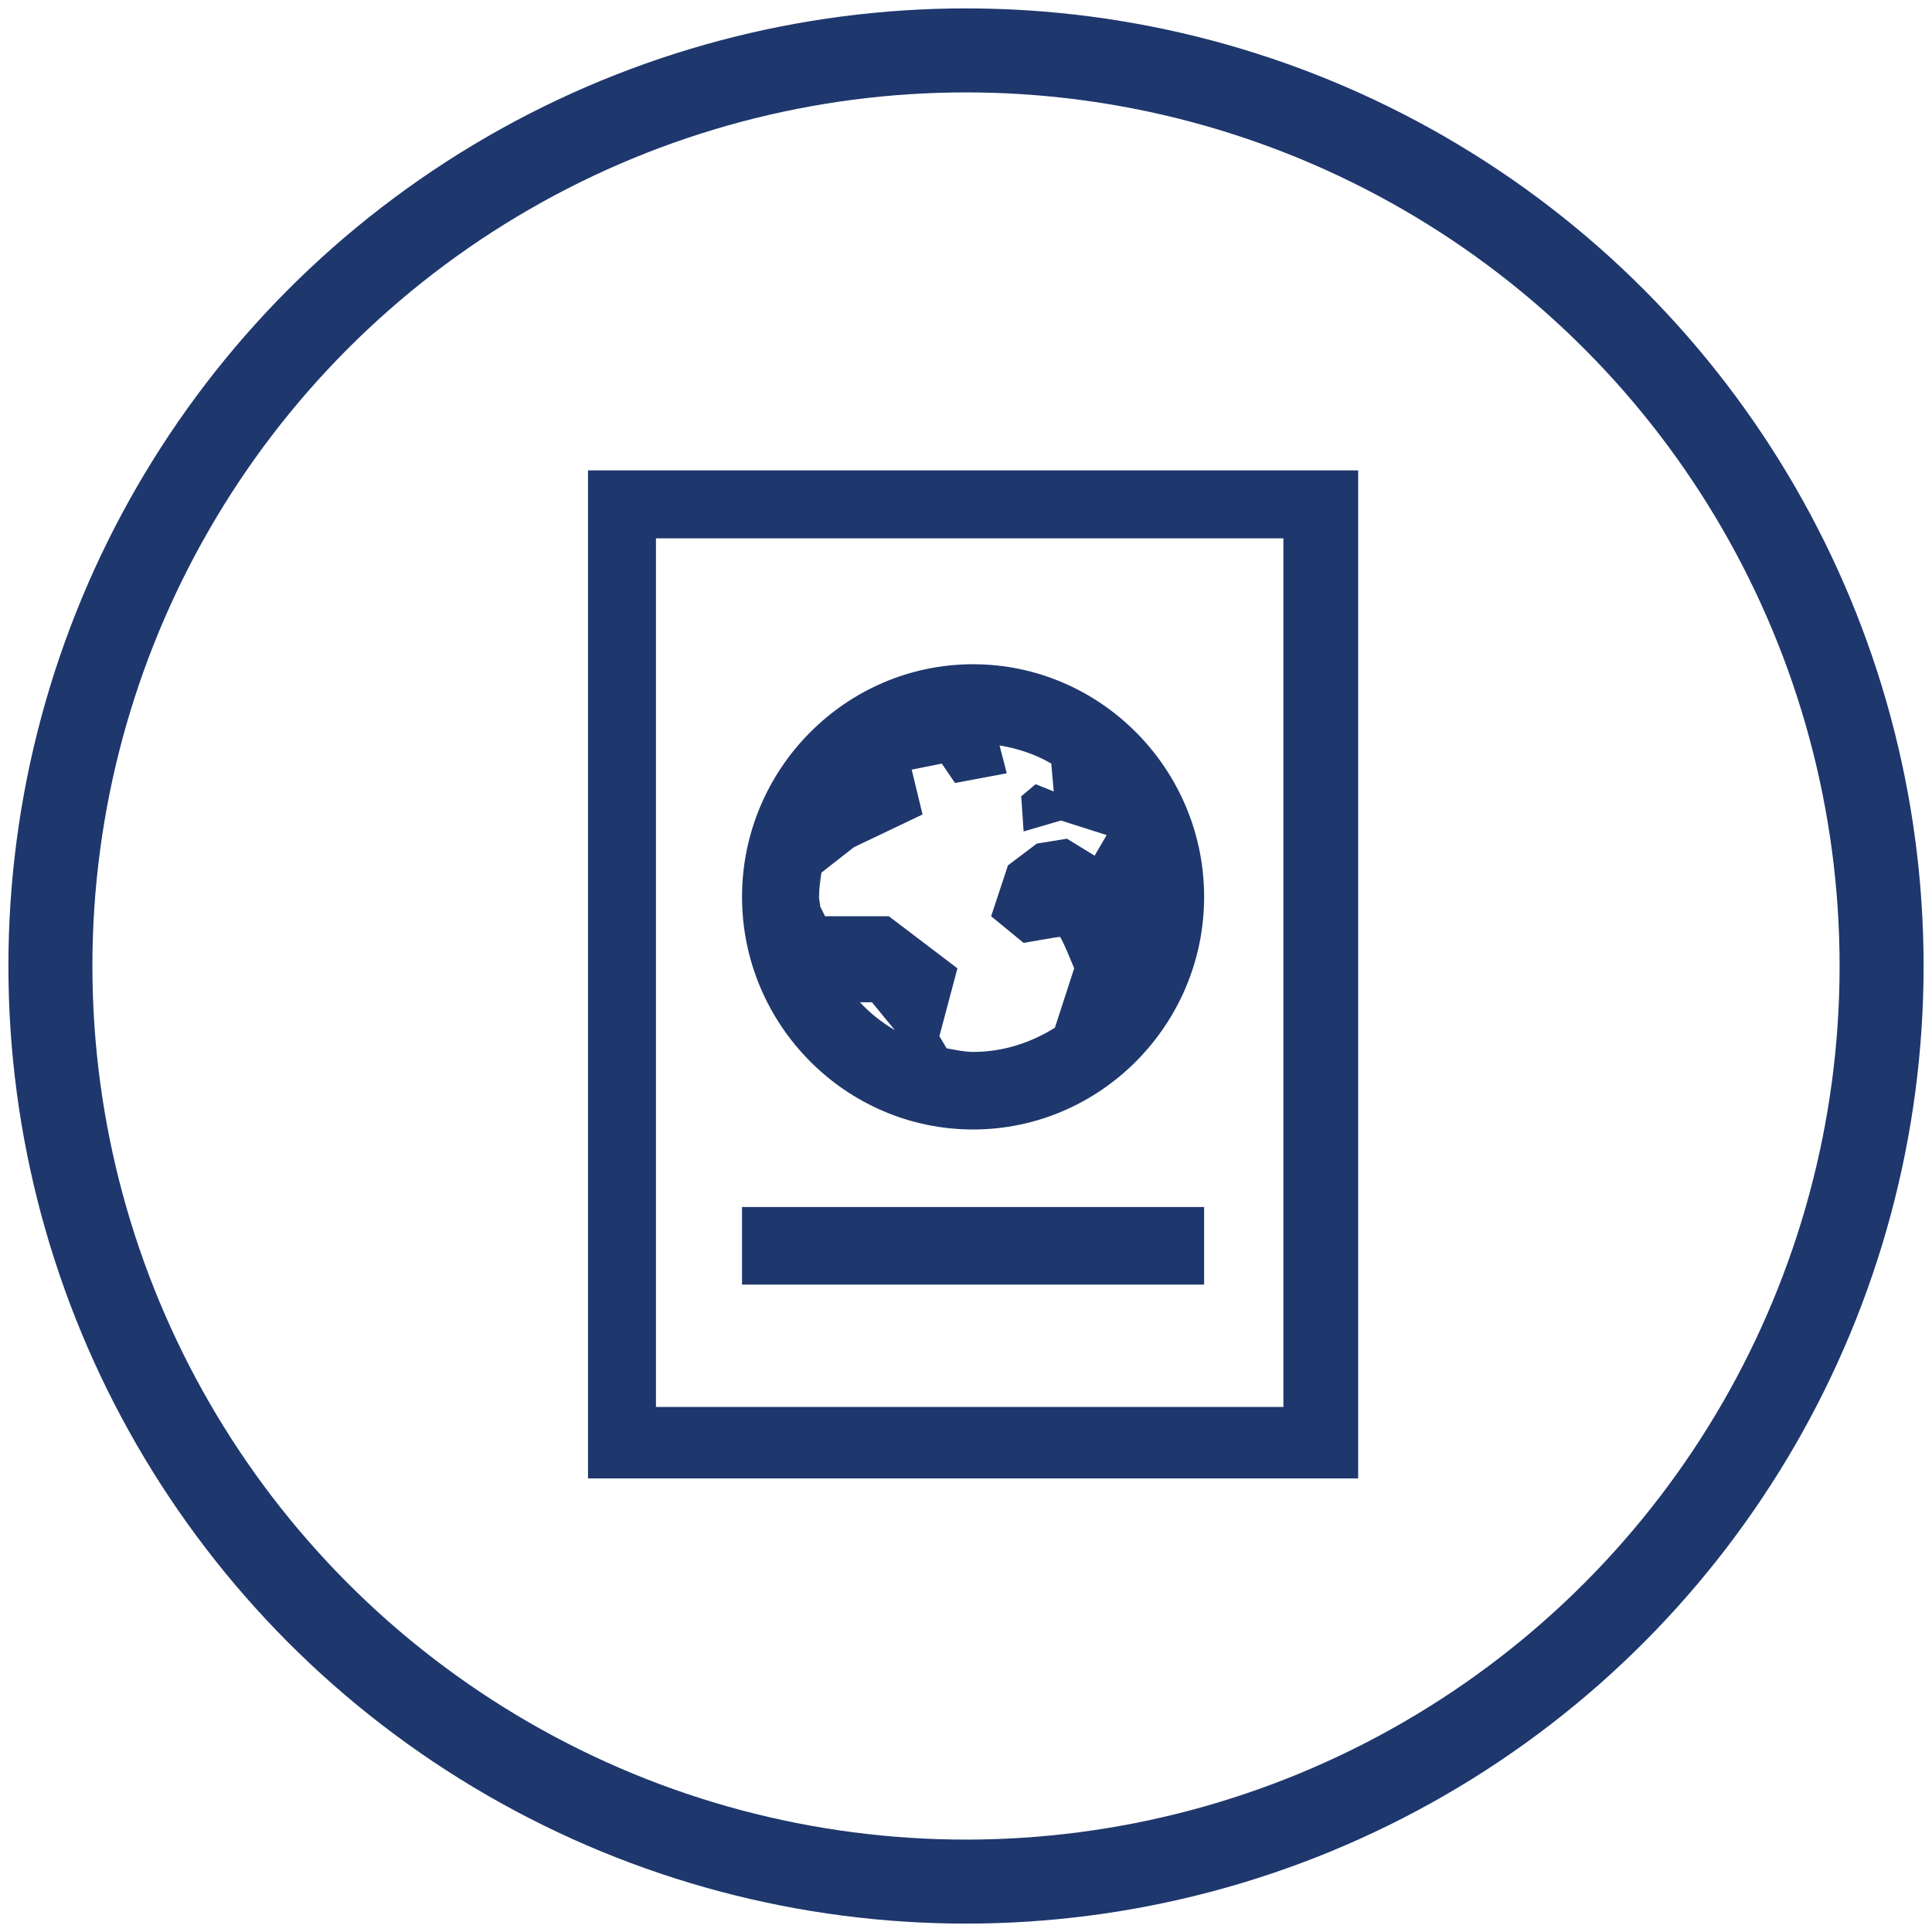
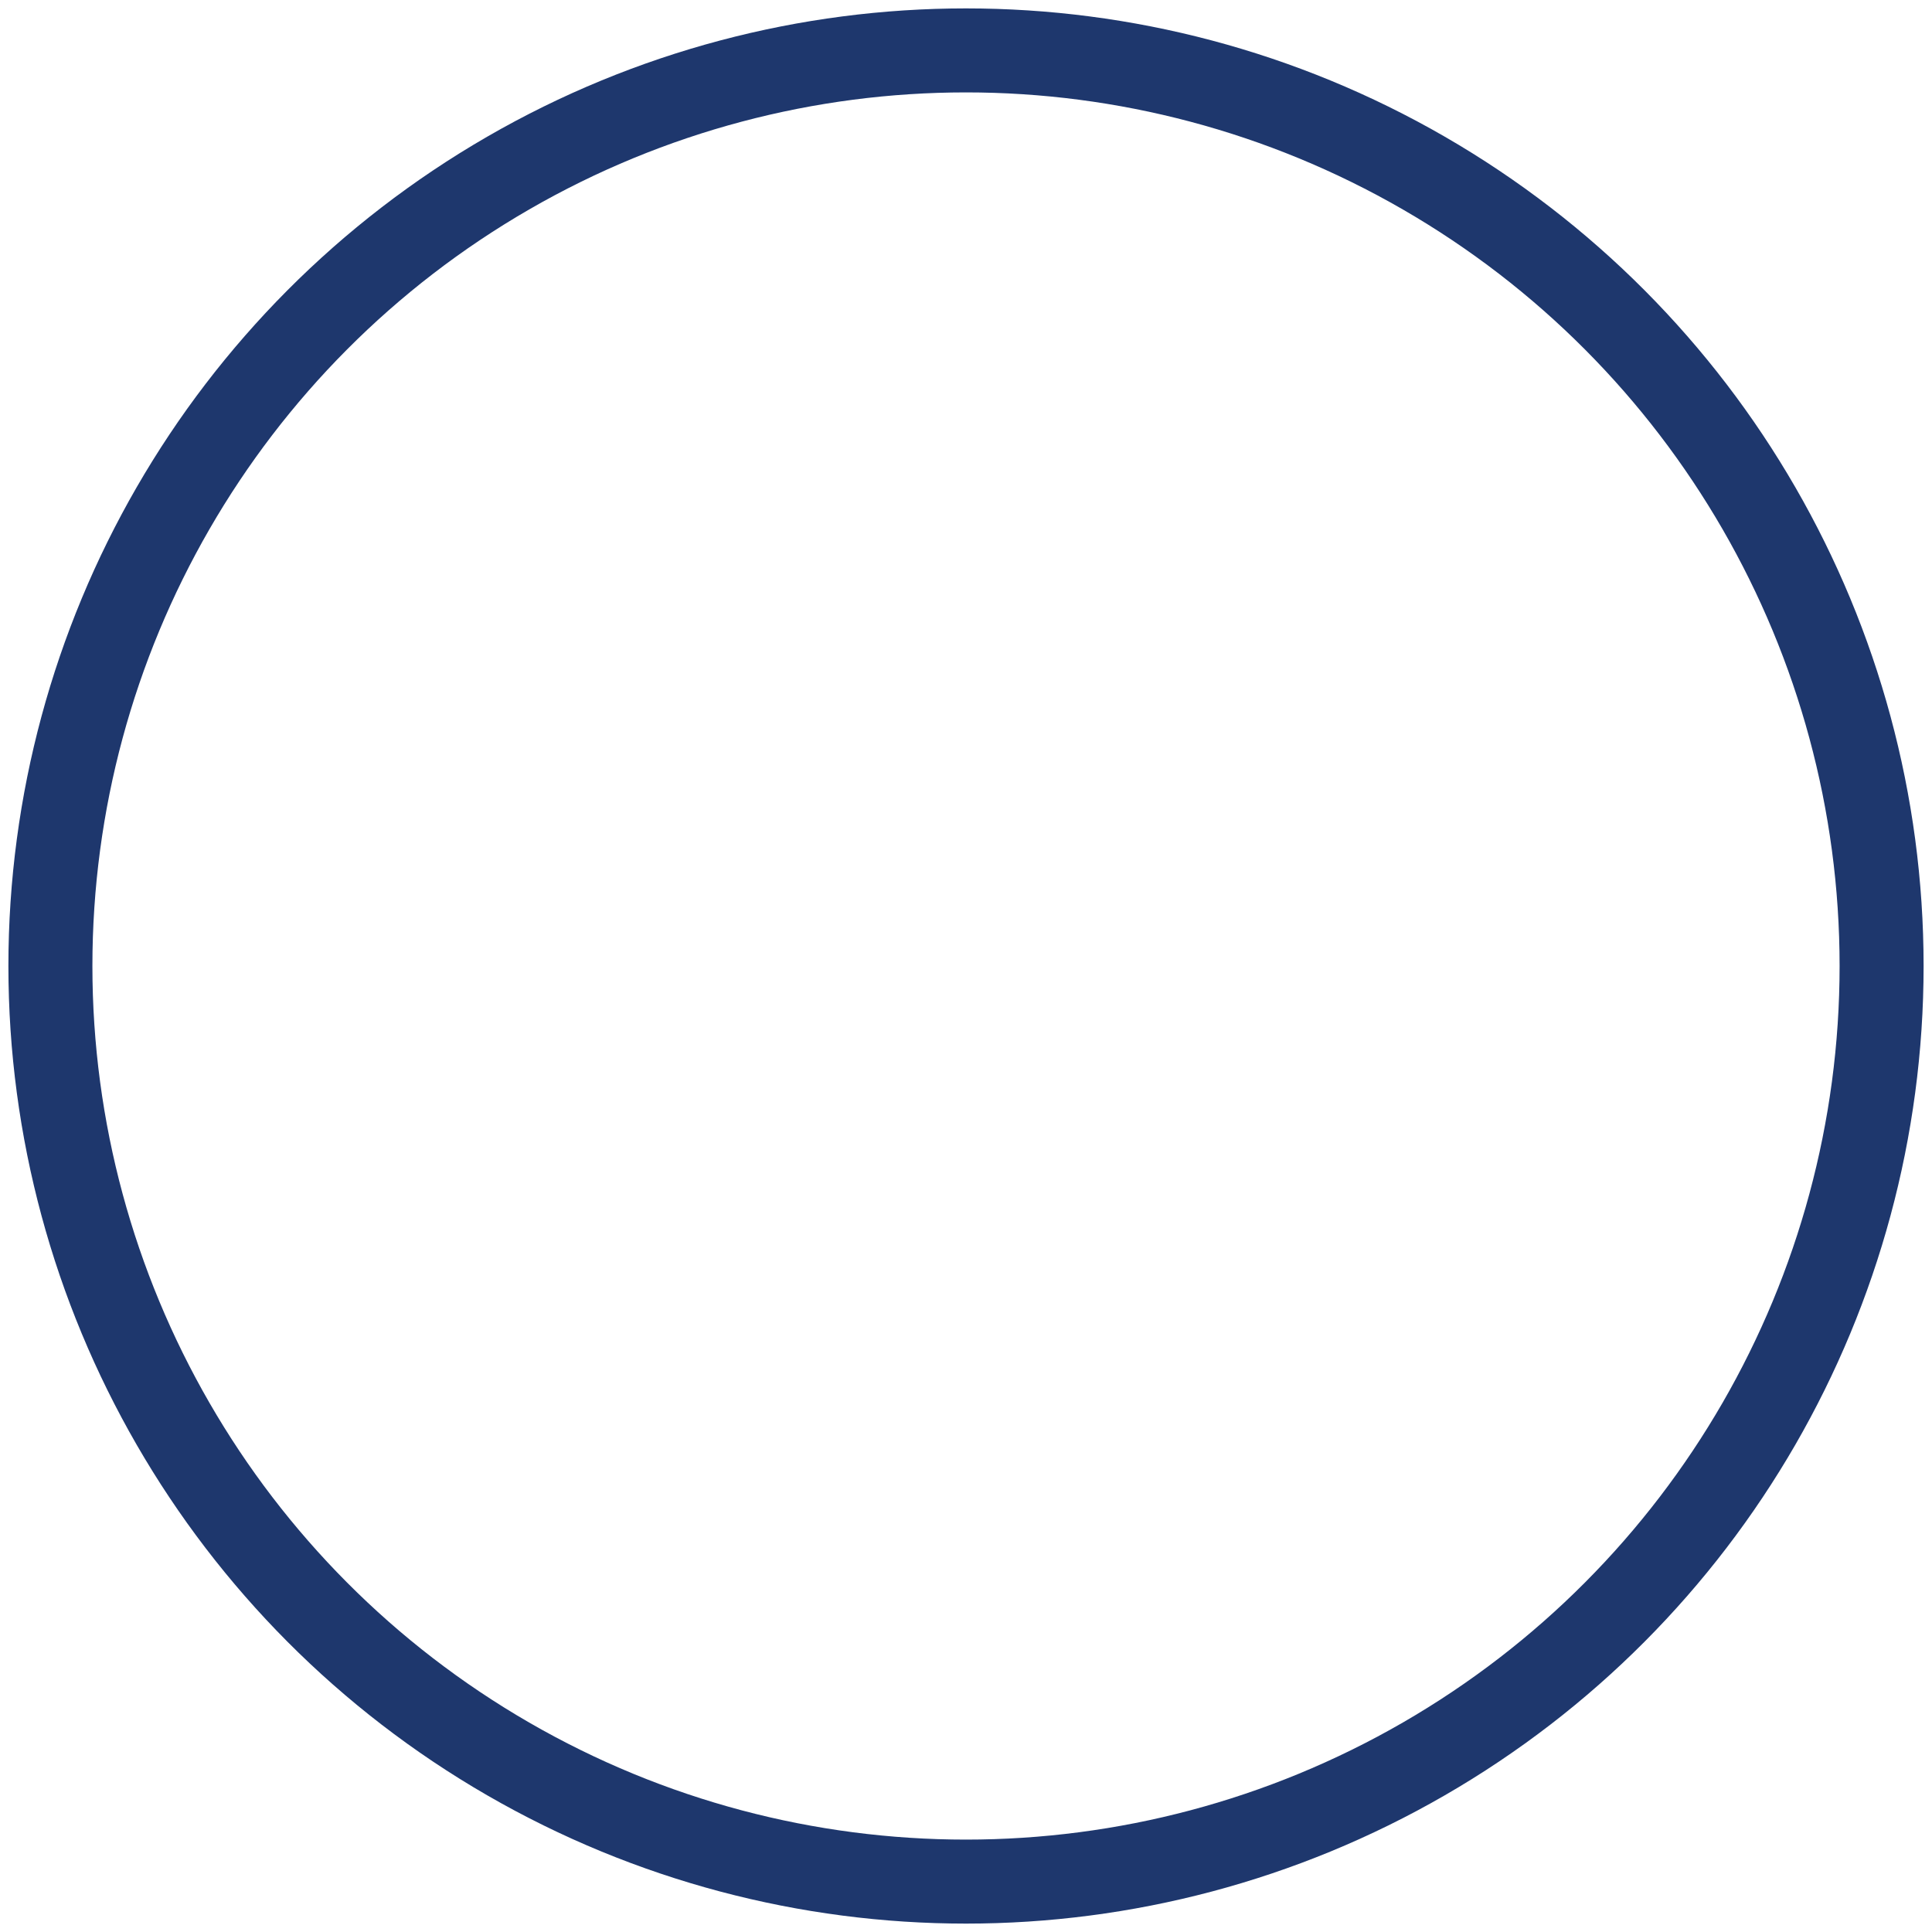
<svg xmlns="http://www.w3.org/2000/svg" width="115" height="115" viewBox="0 0 115 115">
  <g fill="none" fill-rule="evenodd" transform="translate(3 3)">
    <circle cx="54.5" cy="54.5" r="54.5" stroke="#1E376D" stroke-width="5" />
-     <path fill="#1E376D" fill-rule="nonzero" d="M32 25v60h45.843V25H32zm4.045 4.045h37.348v51.702H36.045V29.045zm18.876 7.493c-7.565 0-13.752 6.23-13.752 13.847 0 7.617 6.187 13.846 13.752 13.846 7.566 0 13.753-6.23 13.753-13.846 0-7.618-6.187-13.847-13.753-13.847zm1.576 4.832c1.11.19 2.15.532 3.08 1.082l.144 1.659-1.075-.433-.86.721.144 2.091 2.22-.649 2.722.866-.716 1.226-1.648-1.01-1.79.289-1.72 1.298-1.002 3.028 1.934 1.587s2.041-.36 2.149-.36c.107 0 .86 1.874.86 1.874l-1.147 3.534c-1.406.883-3.071 1.442-4.87 1.442-.538 0-1.066-.126-1.576-.216l-.43-.721 1.074-4.039-4.083-3.1h-3.796l-.287-.577c-.009-.199-.071-.38-.071-.577 0-.496.071-.974.143-1.443l1.934-1.514 4.083-1.947-.645-2.669 1.791-.36.788 1.154 3.08-.577-.43-1.659zM48.188 56.66h.716l1.361 1.658c-.779-.46-1.468-1-2.077-1.658zm-7.02 12.187v4.616h27.506v-4.616H41.17z" />
  </g>
</svg>